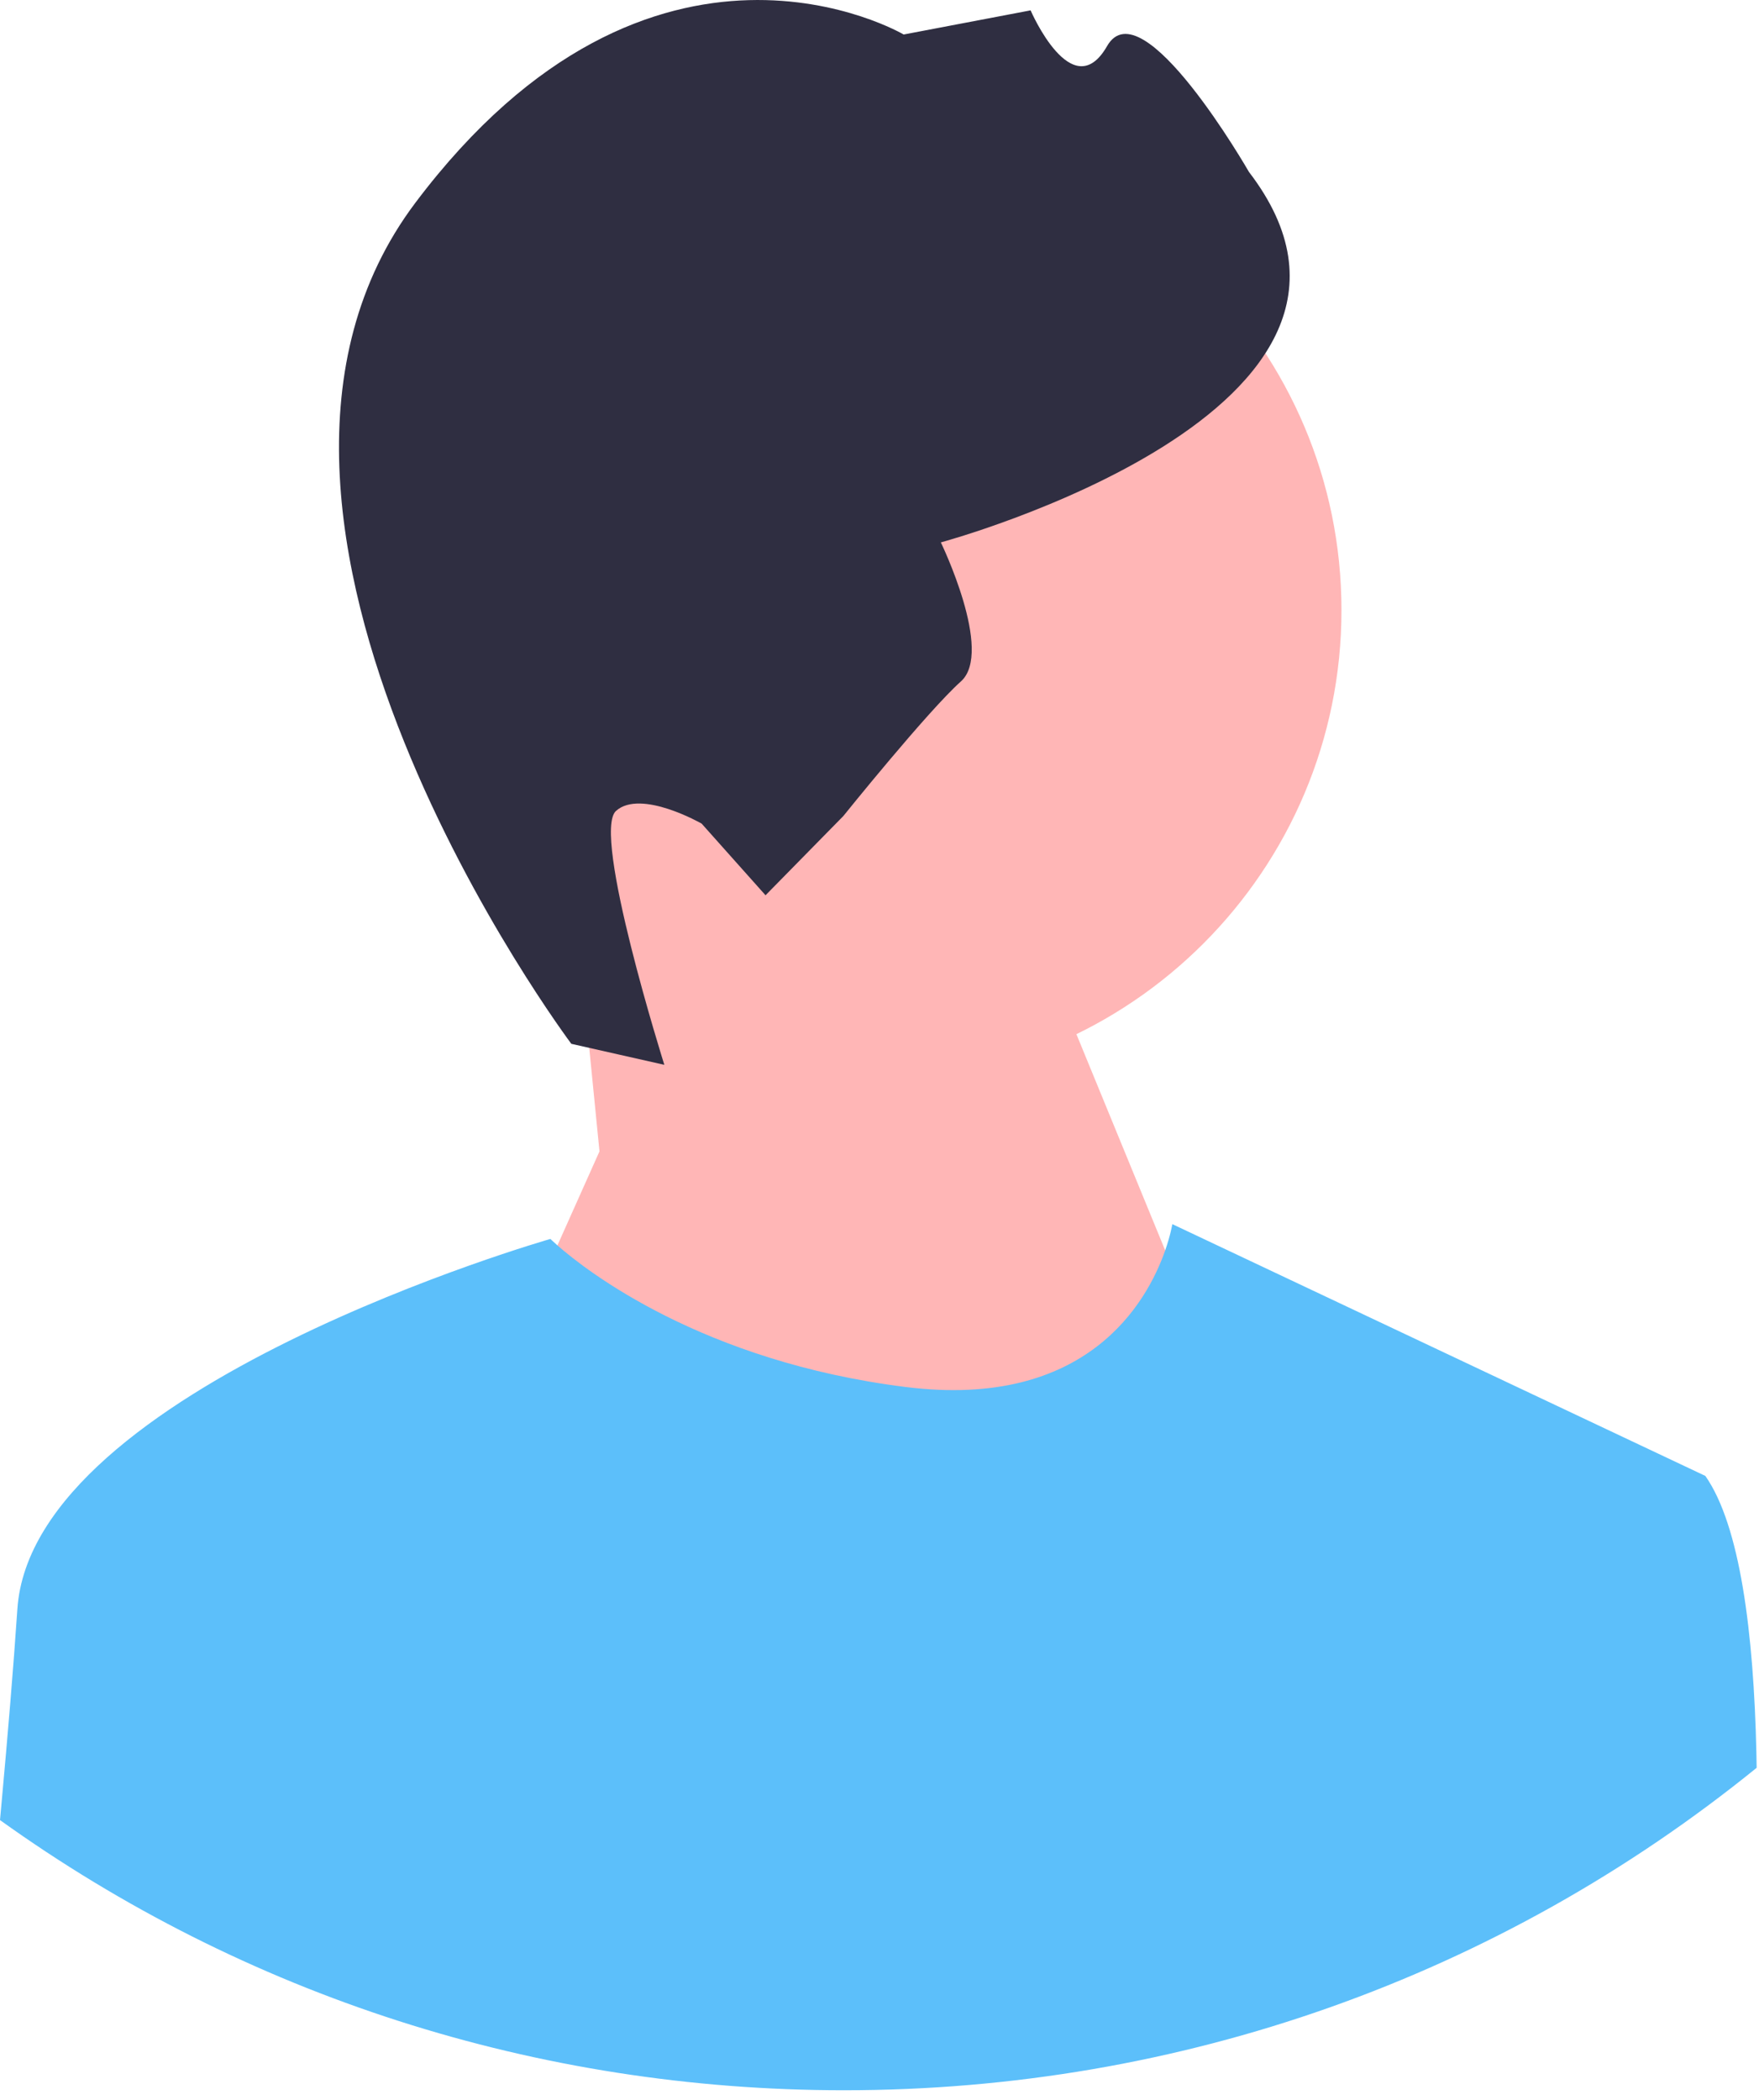
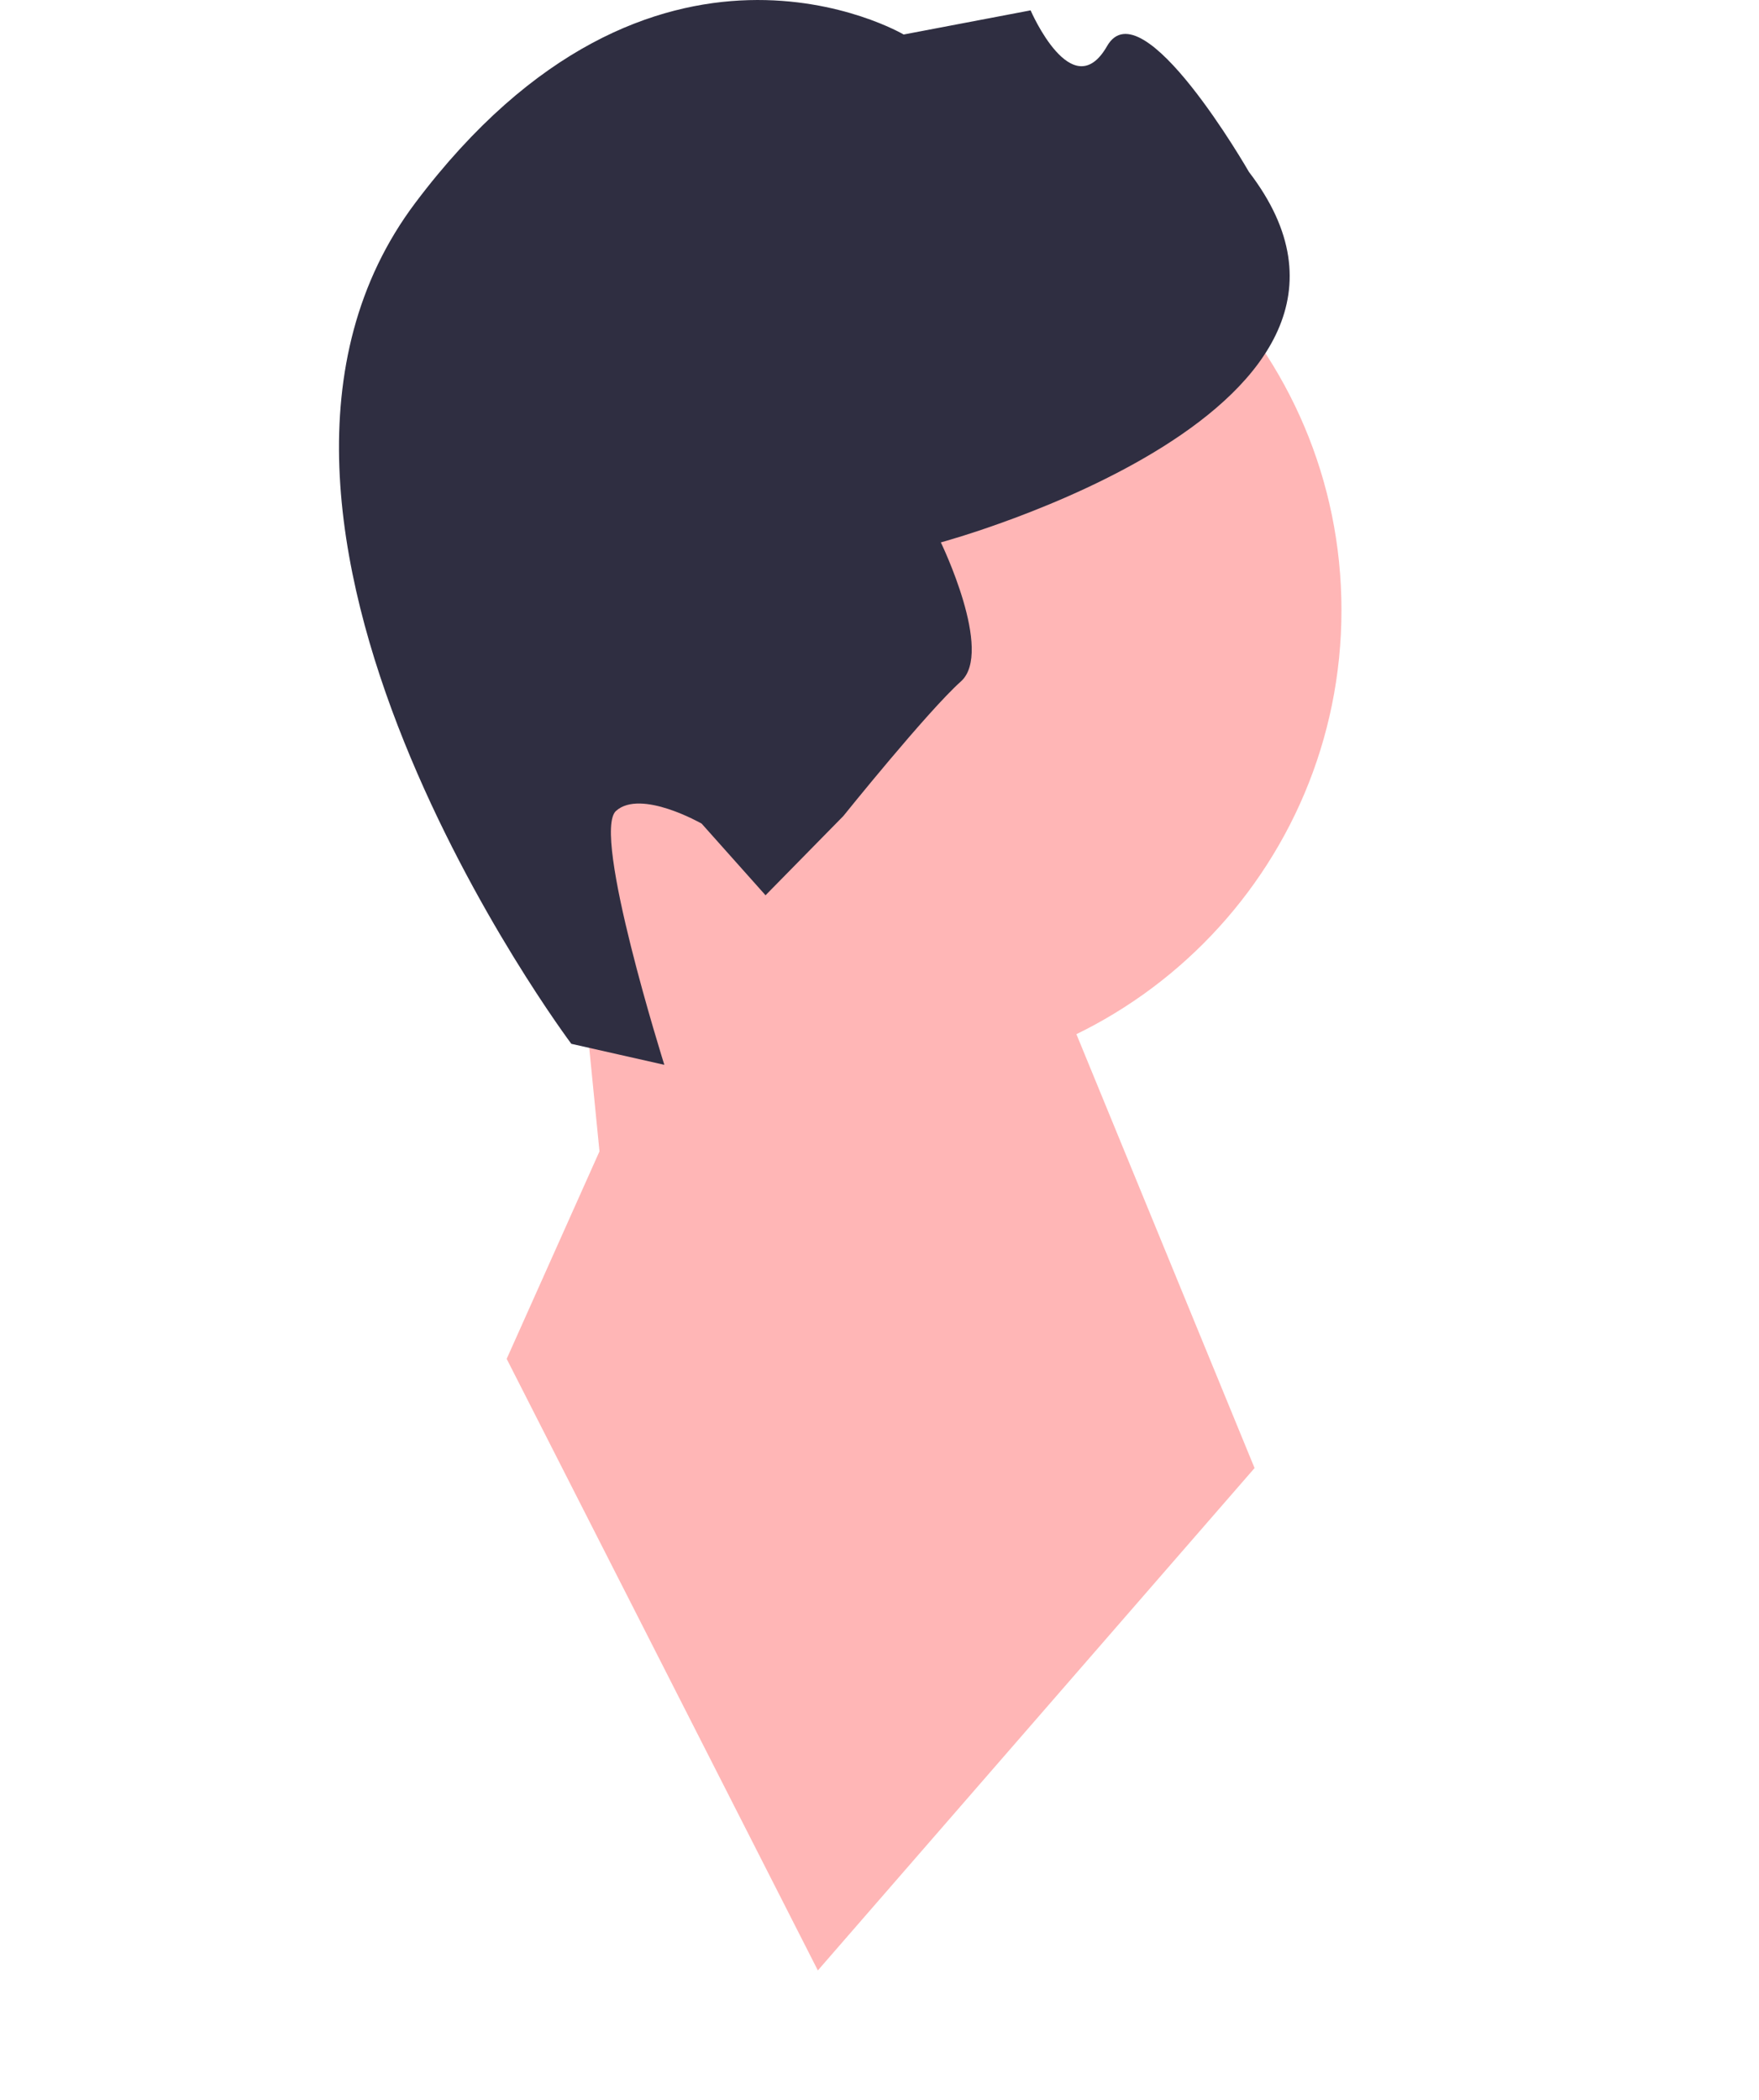
<svg xmlns="http://www.w3.org/2000/svg" width="62" height="74" viewBox="0 0 62 74" fill="none">
  <path d="M30.668 38.117C39.844 38.117 47.283 30.678 47.283 21.501C47.283 12.325 39.844 4.886 30.668 4.886C21.492 4.886 14.053 12.325 14.053 21.501C14.053 30.678 21.492 38.117 30.668 38.117Z" fill="#FFB6B6" />
  <path d="M21.13 40.574L20.379 32.986L35.369 30.183L44.22 51.734L28.827 69.437L17.859 47.886L21.13 40.574Z" fill="#FFB6B6" />
  <path d="M20.138 36.784L23.416 37.524C23.416 37.524 20.839 29.355 21.714 28.575C22.588 27.795 24.731 29.024 24.731 29.024L26.983 31.549L29.726 28.756C29.726 28.756 32.703 25.054 33.869 24.014C35.035 22.974 33.162 19.114 33.162 19.114C33.162 19.114 50.459 14.45 44.023 6.06C44.023 6.06 40.249 -0.518 39.021 1.625C37.792 3.768 36.326 0.365 36.326 0.365L31.852 1.216C31.852 1.216 23.021 -3.991 14.639 7.148C6.257 18.287 20.138 36.784 20.138 36.784Z" fill="#2F2E41" />
-   <path d="M61.917 62.297C52.837 69.659 41.603 73.66 29.752 73.66C18.93 73.66 8.622 70.323 0 64.139C0.015 63.977 0.031 63.818 0.044 63.658C0.273 61.156 0.477 58.724 0.612 56.708C1.133 48.878 19.4 43.66 19.4 43.66C19.4 43.66 19.483 43.742 19.648 43.887C20.656 44.772 24.749 47.981 31.927 48.878C38.327 49.678 40.434 45.882 41.07 44.064C41.263 43.509 41.321 43.138 41.321 43.138L60.109 52.011C61.334 53.762 61.813 57.533 61.908 61.772C61.912 61.947 61.915 62.12 61.917 62.297Z" fill="#5CBFFA" />
</svg>